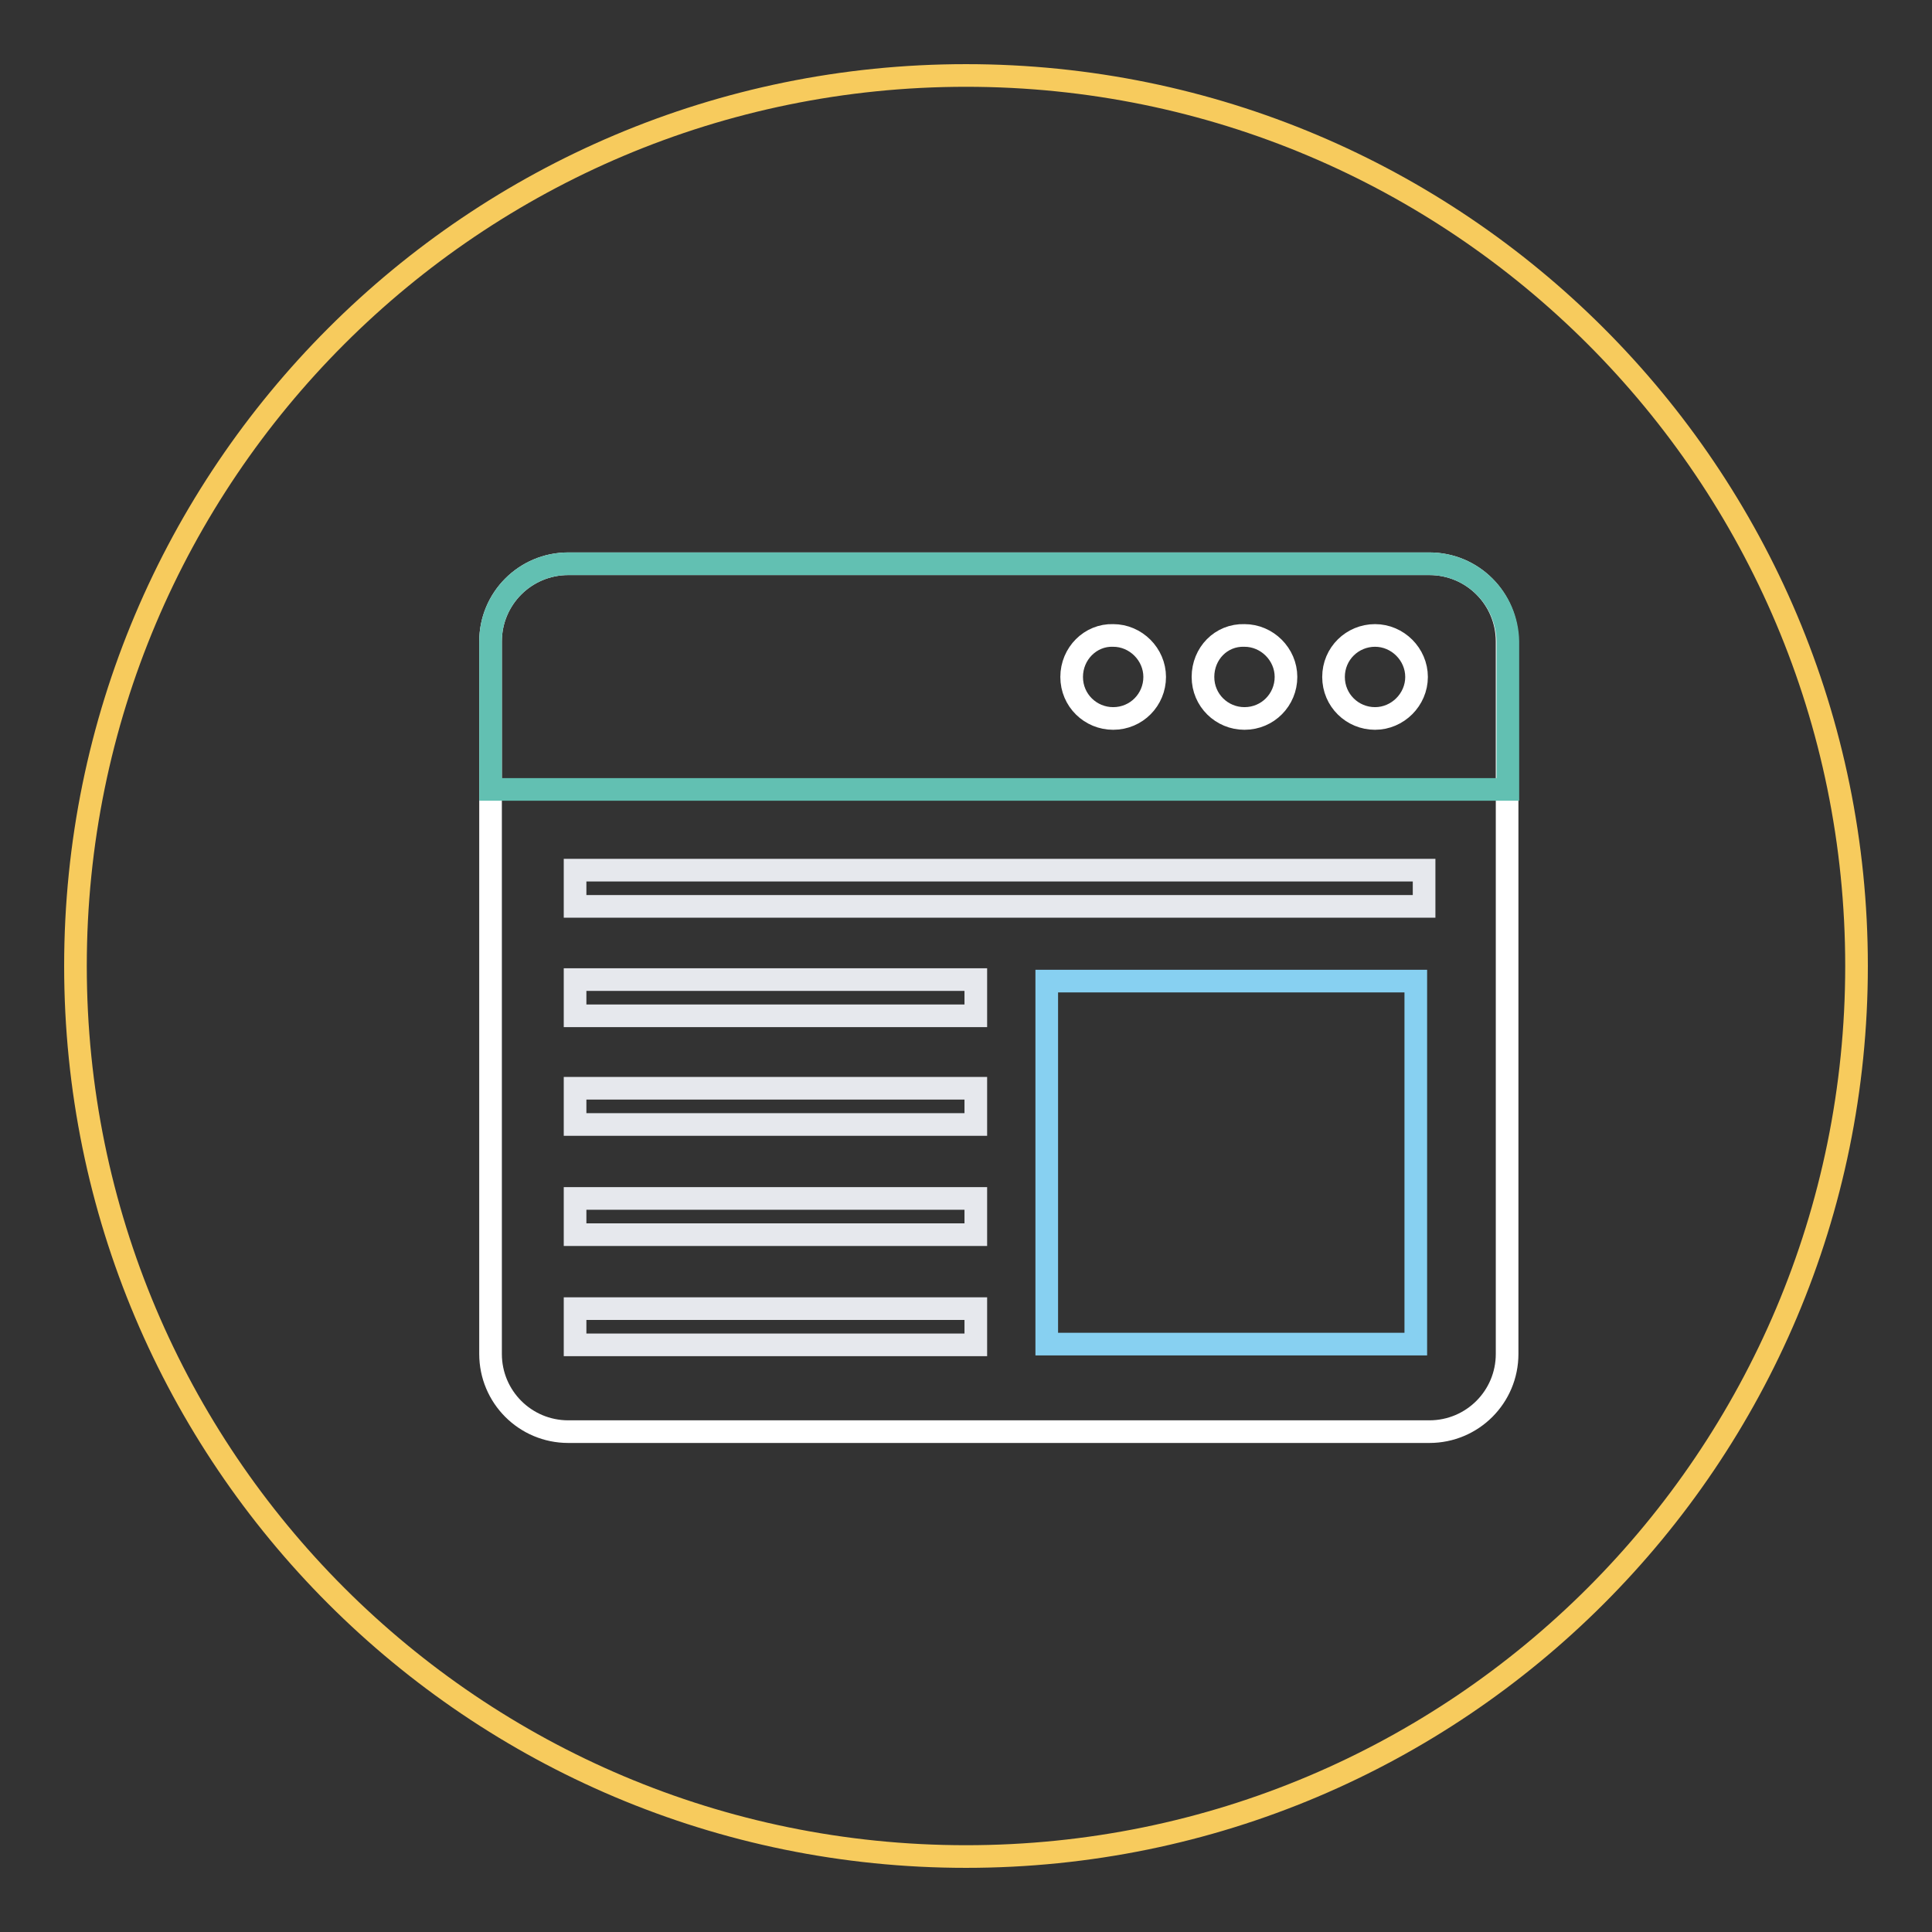
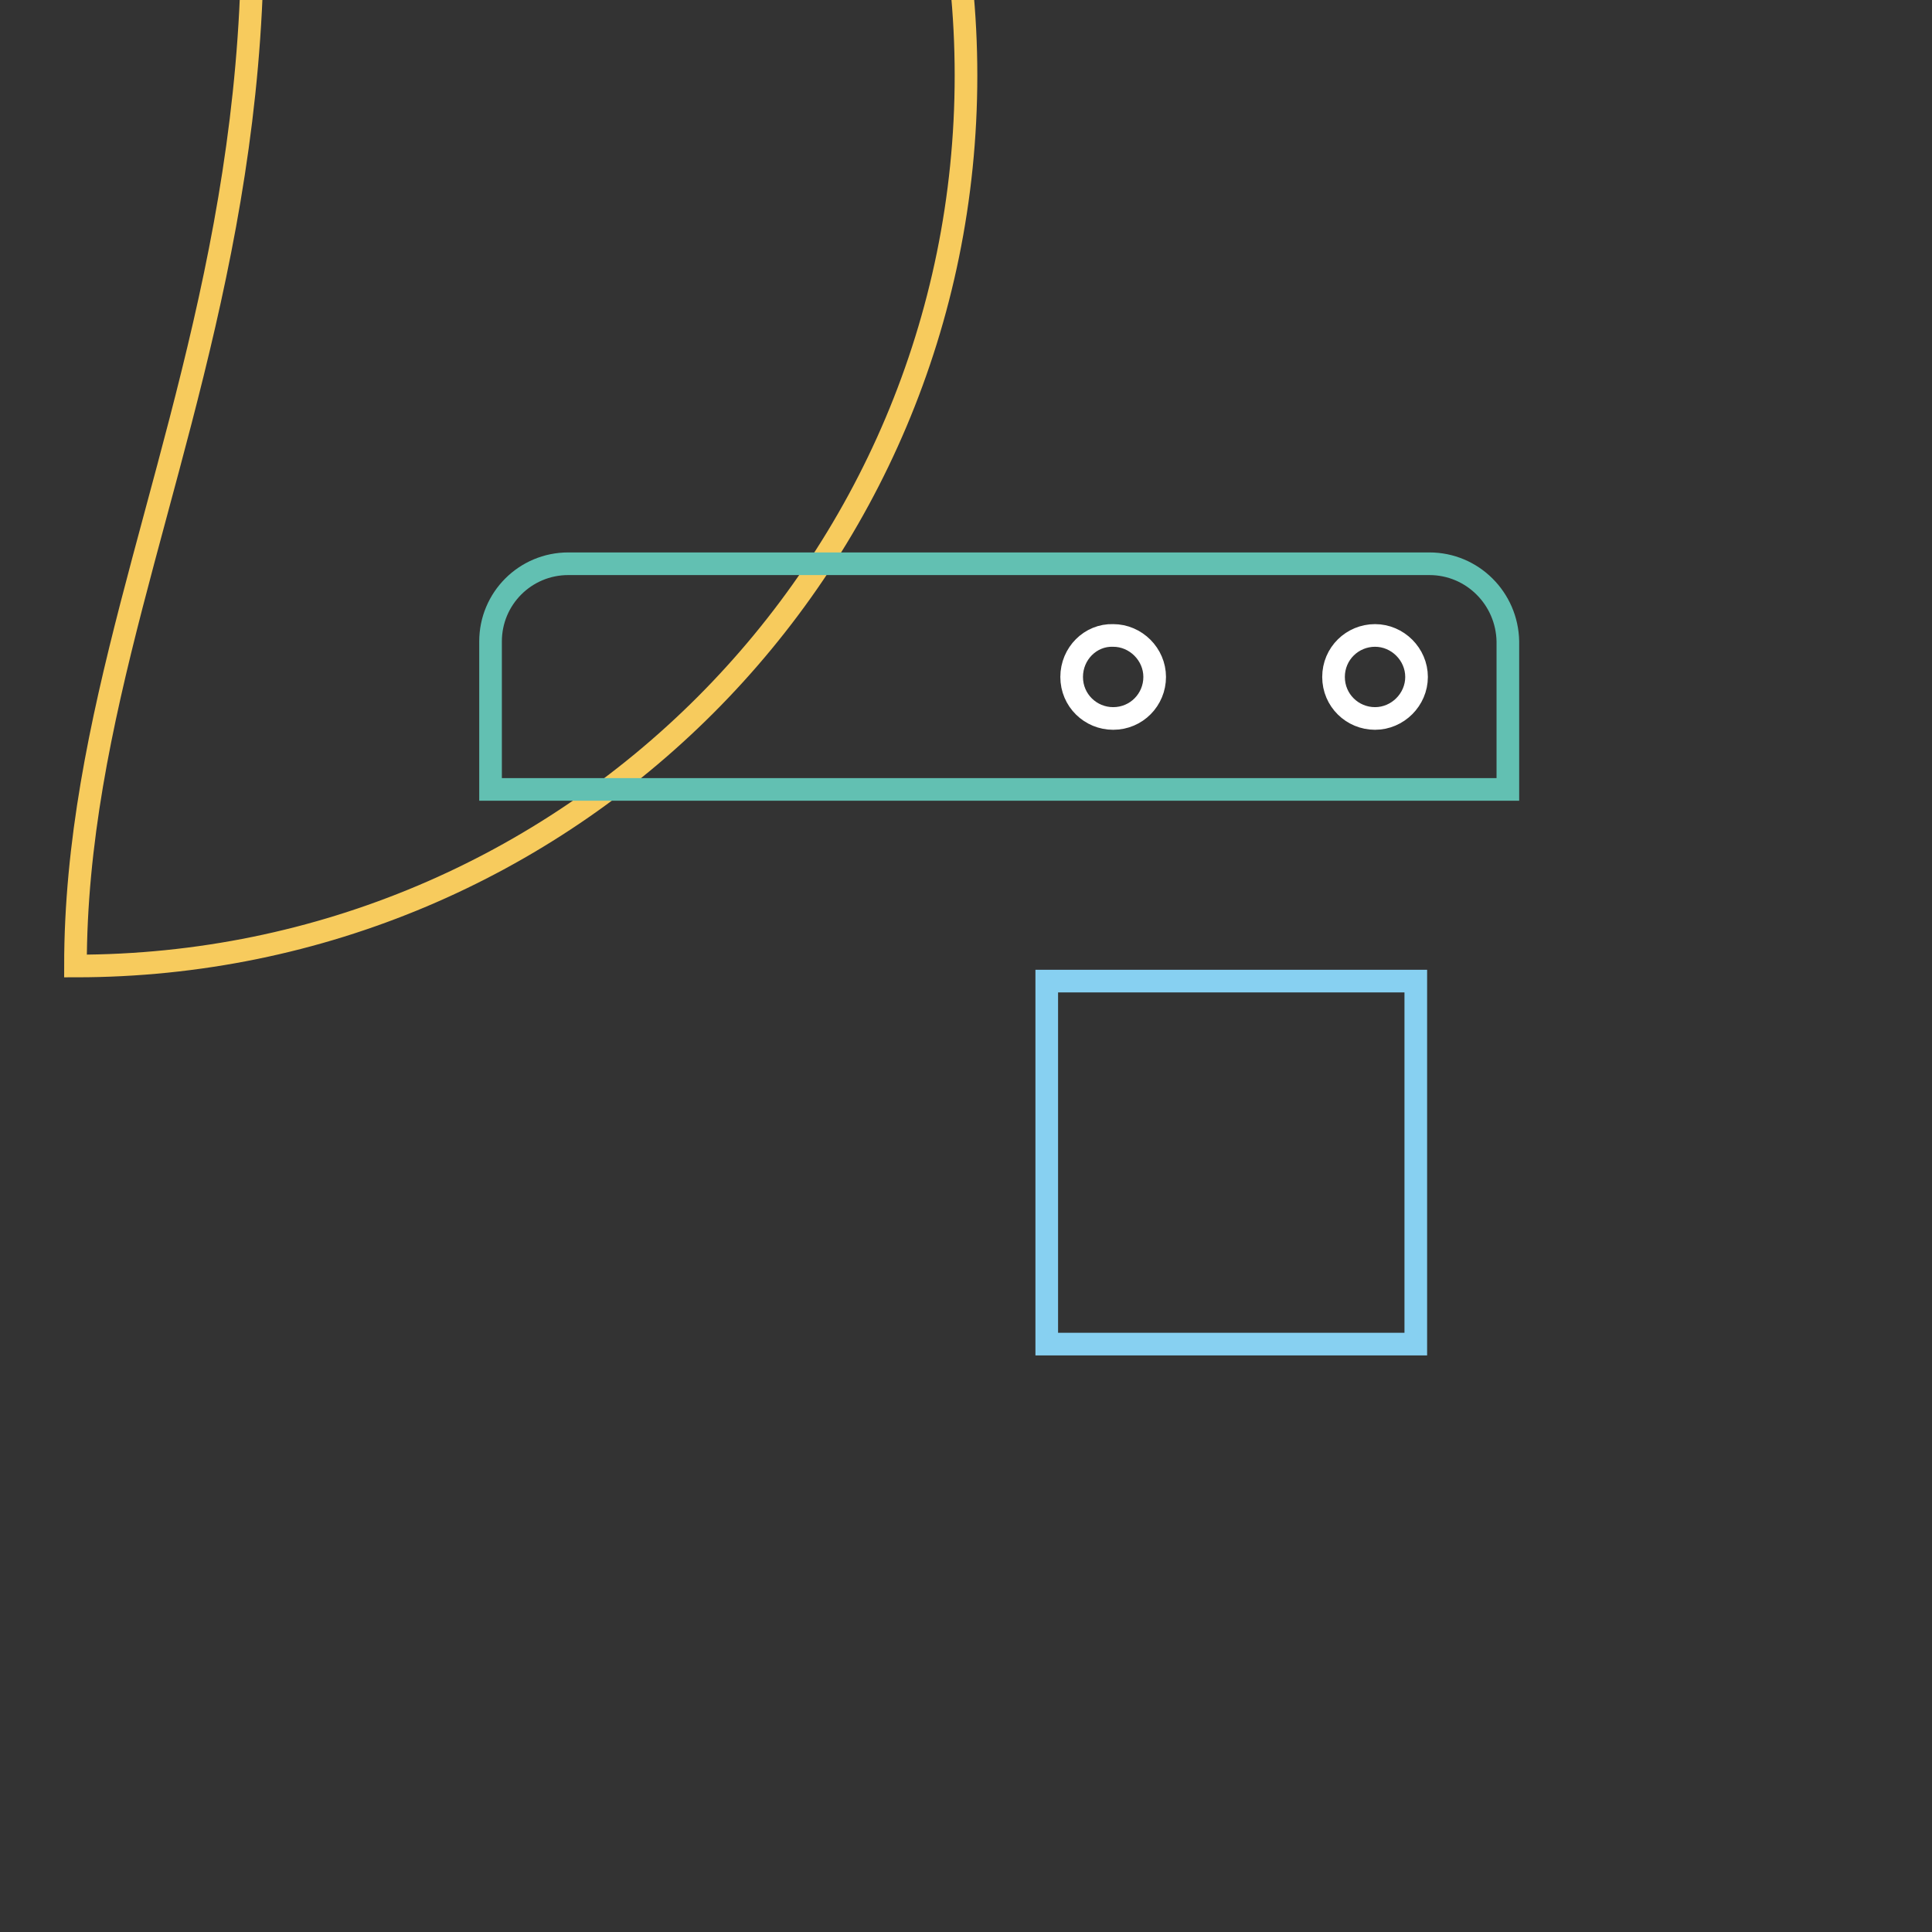
<svg xmlns="http://www.w3.org/2000/svg" version="1.1" x="0px" y="0px" viewBox="0 0 256 256" enable-background="new 0 0 256 256" xml:space="preserve">
  <rect x="0" y="0" width="256" height="256" fill="#333333" stroke="none" />
  <g>
-     <path stroke-width="3" fill-opacity="0" stroke="#f7cb5d" d="M10,128c0,65.2,52.8,118,118,118c65.2,0,118-52.8,118-118c0-65.2-52.8-118-118-118C62.8,10,10,62.8,10,128z " />
-     <path stroke-width="3" fill-opacity="0" stroke="#ffffff" d="M189.4,74.7H75.3c-5.7,0-10.3,4.6-10.3,10.3v94.4c0,5.7,4.6,10.3,10.3,10.3h114.1c5.7,0,10.3-4.6,10.3-10.3 V85C199.7,79.3,195.1,74.7,189.4,74.7z" />
+     <path stroke-width="3" fill-opacity="0" stroke="#f7cb5d" d="M10,128c65.2,0,118-52.8,118-118c0-65.2-52.8-118-118-118C62.8,10,10,62.8,10,128z " />
    <path stroke-width="3" fill-opacity="0" stroke="#62c0b2" d="M189.4,74.7H75.3c-5.7,0-10.3,4.6-10.3,10.3v19.6h134.8V85C199.7,79.3,195.1,74.7,189.4,74.7L189.4,74.7z" />
    <path stroke-width="3" fill-opacity="0" stroke="#ffffff" d="M176.7,89.7c0,3.1,2.5,5.5,5.5,5.5s5.5-2.5,5.5-5.5s-2.5-5.5-5.5-5.5S176.7,86.6,176.7,89.7z" />
-     <path stroke-width="3" fill-opacity="0" stroke="#ffffff" d="M159.4,89.7c0,3.1,2.5,5.5,5.5,5.5c3.1,0,5.5-2.5,5.5-5.5s-2.5-5.5-5.5-5.5 C161.8,84.1,159.4,86.6,159.4,89.7z" />
    <path stroke-width="3" fill-opacity="0" stroke="#ffffff" d="M142,89.7c0,3.1,2.5,5.5,5.5,5.5c3.1,0,5.5-2.5,5.5-5.5s-2.5-5.5-5.5-5.5C144.5,84.1,142,86.6,142,89.7z" />
-     <path stroke-width="3" fill-opacity="0" stroke="#e6e8ed" d="M76.2,115.3h112.5v4.8H76.2V115.3z M76.2,129.8h53.1v4.8H76.2V129.8z M76.2,144.2h53.1v4.8H76.2V144.2z  M76.2,158.8h53.1v4.8H76.2V158.8z M76.2,173.4h53.1v4.8H76.2V173.4z" />
    <path stroke-width="3" fill-opacity="0" stroke="#87d0f1" d="M138.7,130h48.9v48.1h-48.9V130z" />
  </g>
</svg>